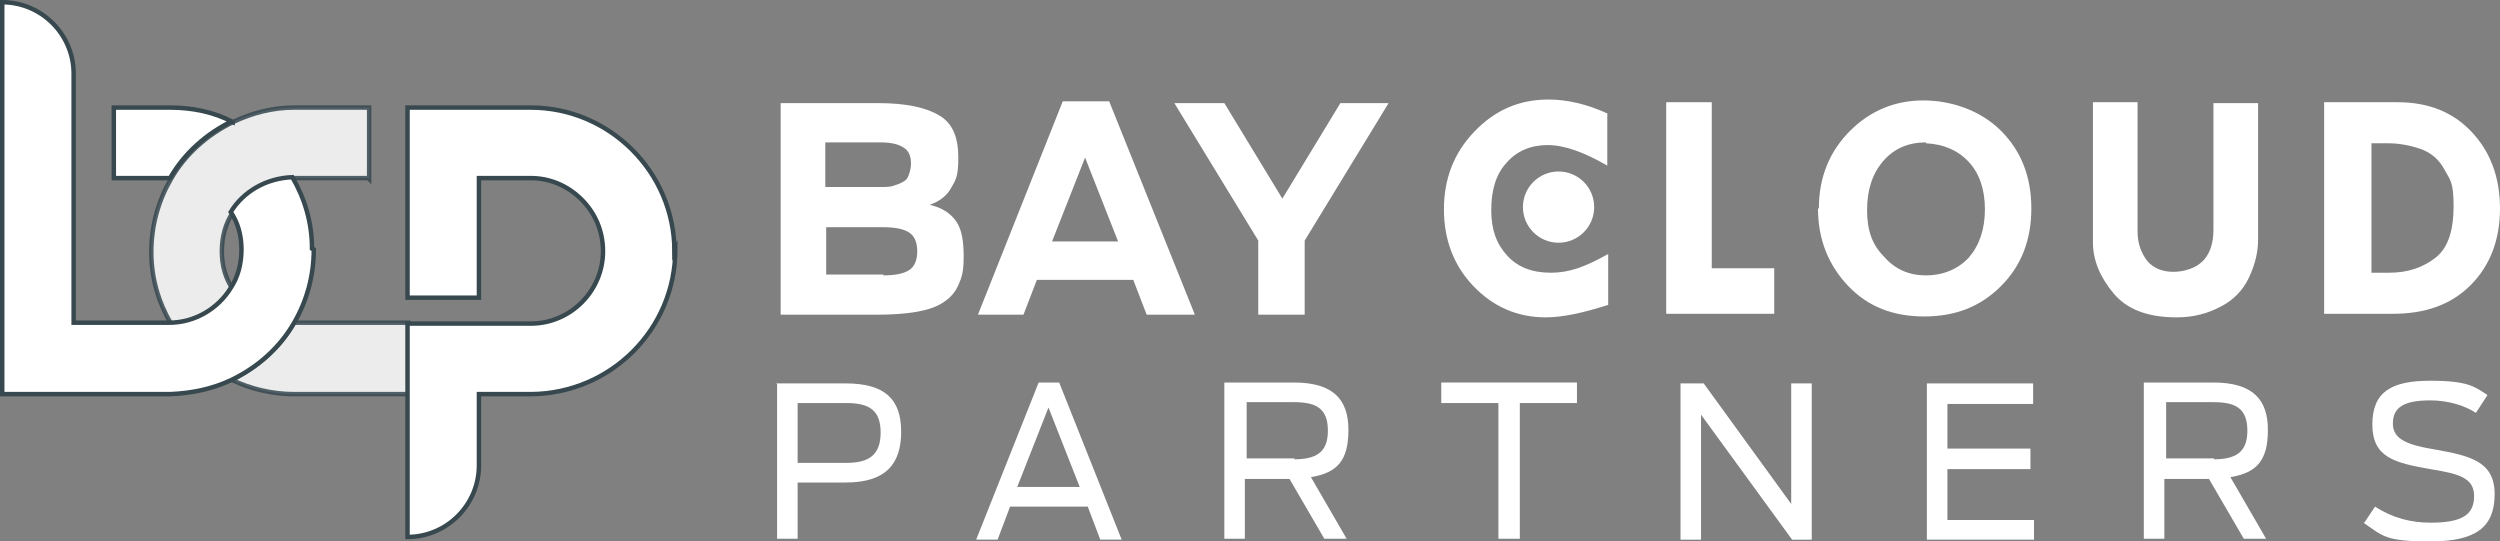
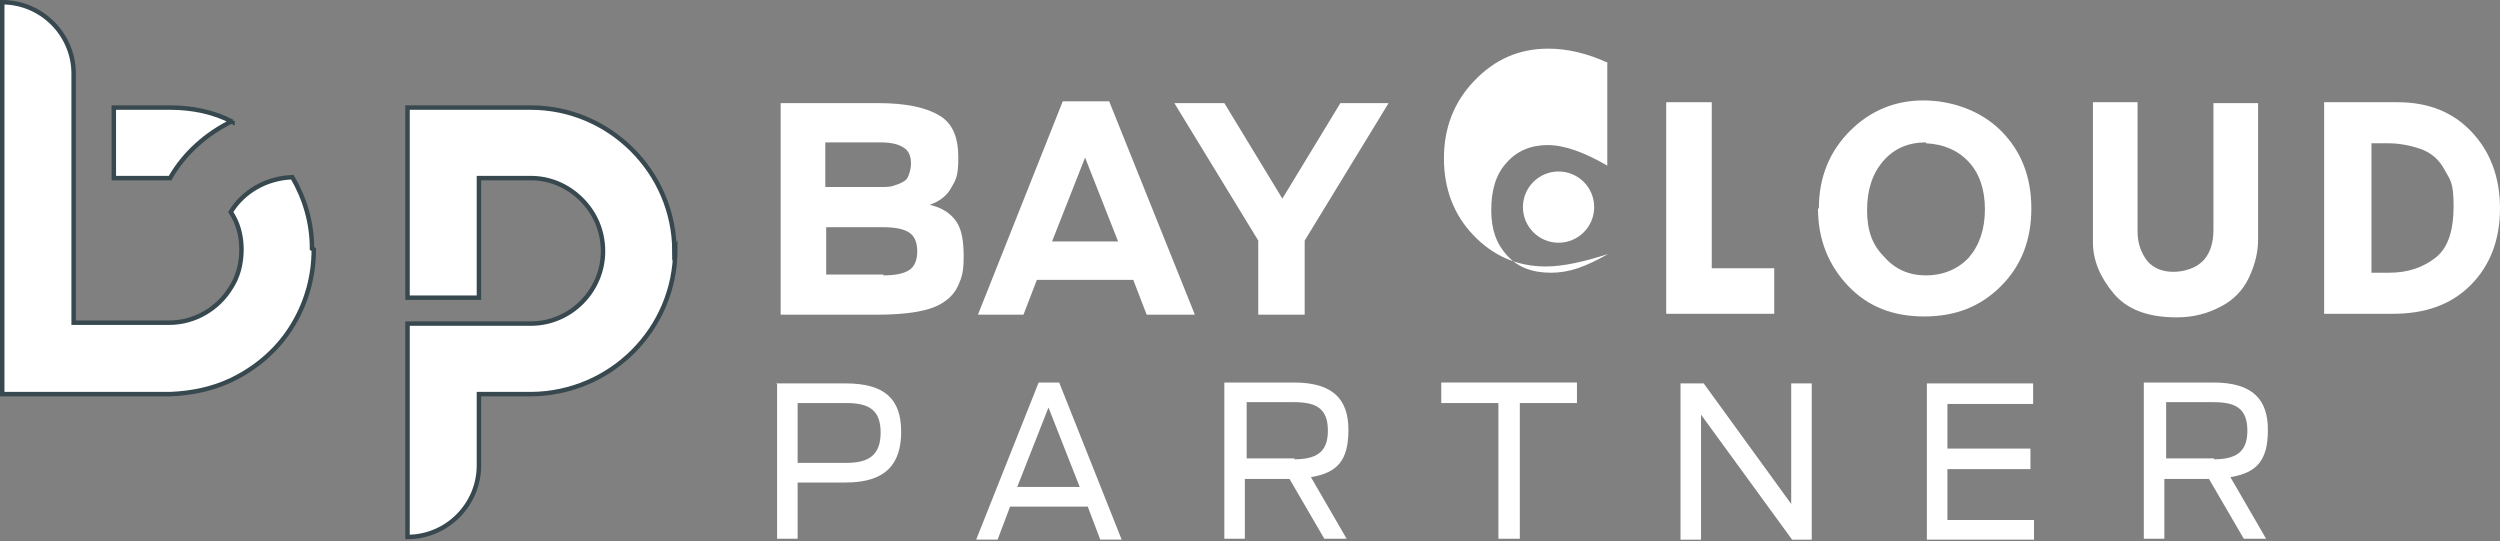
<svg xmlns="http://www.w3.org/2000/svg" id="Layer_1" data-name="Layer 1" viewBox="0 0 280.05 60.65">
  <rect x="0" y="0" width="280.05" height="60.65" fill="#808080" stroke="none" />
  <defs>
    <style>
      .cls-1, .cls-2, .cls-3 {
        fill: #fff;
      }

      .cls-1, .cls-3 {
        stroke: #37484f;
        stroke-miterlimit: 10;
        stroke-width: .5px;
      }

      .cls-3 {
        opacity: .85;
      }
    </style>
  </defs>
  <path class="cls-2" d="M87.35,11.55h11c3.2,0,5.4.5,6.9,1.4s2.1,2.5,2.1,4.7-.3,2.5-.8,3.4-1.3,1.5-2.4,1.9c1.4.3,2.4,1,3,1.9.6.9.8,2.2.8,3.9s-.2,2.3-.6,3.2-1,1.5-1.8,2-1.8.8-3,1-2.6.3-4.2.3h-10.9V11.55h-.1ZM98.55,20.95c.7,0,1.3,0,1.7-.2.4-.1.8-.3,1.1-.5.3-.2.4-.5.5-.8s.2-.7.2-1.1c0-.8-.2-1.4-.8-1.8s-1.4-.6-2.7-.6h-6.1v5h6.1ZM98.95,30.85c1.3,0,2.3-.2,2.9-.6.6-.4.9-1.1.9-2.1s-.3-1.7-.9-2.1-1.6-.6-2.9-.6h-6.4v5.3h6.4v.1Z" />
  <path class="cls-2" d="M118.95,11.35h5.3l9.6,23.9h-5.4l-1.5-3.9h-10.8l-1.5,3.9h-5.1l9.5-23.9h-.1ZM125.25,27.05l-3.7-9.4-3.7,9.4h7.4Z" />
  <path class="cls-2" d="M140.95,26.95l-9.4-15.4h5.6l6.5,10.7,6.5-10.7h5.4l-9.4,15.4v8.3h-5.2v-8.3h0Z" />
  <path class="cls-2" d="M86.95,42.95h7.8c4.4,0,6.2,1.8,6.2,5.4s-1.7,5.7-6.2,5.7h-5.4v6.3h-2.3v-17.5l-.1.1ZM94.85,51.85c2.5,0,3.8-.9,3.8-3.4s-1.3-3.3-3.8-3.3h-5.5v6.7h5.5Z" />
  <path class="cls-2" d="M116.25,42.85h2.4l7,17.6h-2.4l-1.4-3.7h-8.7l-1.4,3.7h-2.4l7-17.6h-.1ZM120.95,54.55l-3.5-8.9-3.5,8.9h7.1-.1Z" />
  <path class="cls-2" d="M144.35,53.65h-4.9v6.7h-2.3v-17.5h7.8c4.4,0,6.1,1.9,6.1,5.3s-1.2,4.8-4.2,5.3l4,6.9h-2.5l-3.9-6.7h-.1ZM144.95,51.45c2.4,0,3.8-.7,3.8-3.2s-1.3-3.2-3.8-3.2h-5.3v6.3h5.4l-.1.1Z" />
  <path class="cls-2" d="M167.85,45.15h-6.4v-2.3h15.2v2.3h-6.4v15.2h-2.4v-15.2h0Z" />
  <path class="cls-2" d="M188.25,42.95h2.6l9.8,13.5v-13.5h2.3v17.5h-2.2l-10.2-14v14h-2.3v-17.5h0Z" />
  <path class="cls-2" d="M215.85,42.95h11.9v2.3h-9.6v5h9.3v2.3h-9.3v5.7h9.7v2.2h-12v-17.5h0Z" />
  <path class="cls-2" d="M247.35,53.65h-4.9v6.7h-2.3v-17.5h7.8c4.4,0,6.1,1.9,6.1,5.3s-1.2,4.8-4.2,5.3l4,6.9h-2.5l-3.9-6.7h-.1ZM247.95,51.45c2.4,0,3.8-.7,3.8-3.2s-1.3-3.2-3.8-3.2h-5.3v6.3h5.4l-.1.1Z" />
-   <path class="cls-2" d="M264.85,58.55l1.2-1.8c2,1.3,4.1,1.8,6.2,1.8,3.6,0,4.9-.9,4.9-3s-1.9-2.5-4.9-3c-4-.7-6.5-1.3-6.5-5s2.2-4.9,6.5-4.9,5,.7,6.4,1.6l-1.3,2c-1.2-.8-3.1-1.4-5.1-1.4-3,0-4.2.8-4.2,2.6s1.7,2.4,4.7,2.9c3.9.7,6.7,1.3,6.7,5s-2.1,5.3-7.2,5.3-5.3-.6-7.5-2.1h.1Z" />
  <g>
-     <path class="cls-2" d="M180.05,12.75v5.8c-2.6-1.5-4.8-2.3-6.7-2.3s-3.5.7-4.6,2c-1.2,1.3-1.7,3.1-1.7,5.3s.6,3.8,1.8,5.1,2.8,1.9,4.9,1.9,3.9-.7,6.4-2.1v5.7c-2.8.9-5.1,1.4-7,1.4-3.2,0-5.9-1.2-8.1-3.5-2.2-2.3-3.3-5.2-3.3-8.6s1.1-6.3,3.4-8.7c2.3-2.4,5-3.6,8.3-3.6,2.1,0,4.3.5,6.7,1.6h-.1Z" />
+     <path class="cls-2" d="M180.05,12.75v5.8c-2.6-1.5-4.8-2.3-6.7-2.3s-3.5.7-4.6,2c-1.2,1.3-1.7,3.1-1.7,5.3s.6,3.8,1.8,5.1,2.8,1.9,4.9,1.9,3.9-.7,6.4-2.1c-2.8.9-5.1,1.4-7,1.4-3.2,0-5.9-1.2-8.1-3.5-2.2-2.3-3.3-5.2-3.3-8.6s1.1-6.3,3.4-8.7c2.3-2.4,5-3.6,8.3-3.6,2.1,0,4.3.5,6.7,1.6h-.1Z" />
    <path class="cls-2" d="M186.65,11.45h5.1v18.6h7v5.1h-12.1V11.45Z" />
    <path class="cls-2" d="M203.75,23.35c0-3.5,1.2-6.4,3.5-8.7,2.3-2.3,5.1-3.4,8.2-3.4s6.4,1.1,8.7,3.4,3.4,5.2,3.4,8.7-1.1,6.4-3.4,8.7c-2.3,2.3-5.1,3.4-8.6,3.4s-6.3-1.1-8.5-3.4c-2.2-2.3-3.4-5.2-3.4-8.7h.1ZM215.75,15.95c-2,0-3.6.7-4.8,2.1-1.2,1.4-1.8,3.2-1.8,5.5s.6,3.9,1.9,5.2c1.2,1.4,2.8,2.1,4.7,2.1s3.6-.7,4.8-2c1.2-1.4,1.8-3.2,1.8-5.4s-.6-4-1.8-5.3c-1.2-1.3-2.8-2-4.8-2.1v-.1Z" />
    <path class="cls-2" d="M234.45,11.45h5v14.5c0,1.3.4,2.4,1.1,3.3.7.8,1.7,1.2,2.9,1.2s2.5-.4,3.3-1.2,1.2-2,1.2-3.5v-14.2h5v15.3c0,1.3-.3,2.7-1,4.2-.7,1.5-1.8,2.6-3.2,3.3-1.5.8-3.1,1.2-4.9,1.2-3.3,0-5.6-.9-7.1-2.7s-2.3-3.7-2.3-5.7v-15.6h0v-.1Z" />
    <path class="cls-2" d="M260.45,11.45h8.1c3.5,0,6.2,1.1,8.3,3.3,2.1,2.2,3.2,5.1,3.2,8.6s-1.1,6.4-3.3,8.6c-2.2,2.2-5.1,3.2-8.7,3.2h-7.7V11.45h.1ZM265.65,15.95v14.6h2c2.1,0,3.8-.6,5.2-1.7s2-3.1,2-5.7-.3-2.9-1-4.1c-.6-1.2-1.6-2-2.8-2.4-1.2-.4-2.4-.6-3.5-.6h-1.9v-.1Z" />
  </g>
-   <path class="cls-3" d="M45.75,36.15v8h-12.8c-2.5,0-4.9-.6-7-1.6,2.9-1.4,5.4-3.6,7-6.4h12.8ZM41.25,19.95h-8.3c-2.9,0-5.5,1.6-6.9,3.9-.8,1.2-1.2,2.7-1.2,4.3s.4,3,1.2,4.2c-1.4,2.3-4,3.9-6.9,3.9h0c-1.4-2.4-2.2-5.1-2.2-8h0c0-3,.8-5.8,2.2-8.2,1.6-2.8,4.1-5,7-6.4,2.1-1,4.4-1.6,6.8-1.6h8.4v8l-.1-.1Z" />
  <path class="cls-1" d="M75.65,27.95h0c0,8.9-7.2,16.1-16.1,16.2h-5.9v8h0c0,4.4-3.6,8-8,8v-23.9h13.8c4.5,0,8.1-3.7,8.1-8.1h0c0-2.3-.9-4.3-2.4-5.8s-3.5-2.4-5.7-2.4h-5.8v13.4h-8V12.05h13.8c8.8,0,16.1,7.2,16.1,16.1l.1-.2Z" />
  <g>
    <path class="cls-1" d="M26.05,13.55c-2.9,1.4-5.4,3.6-7,6.4h-6.3v-7.9h6.3c2.5,0,4.9.5,7,1.6v-.1Z" />
    <path class="cls-1" d="M35.15,27.95c0,3-.8,5.8-2.2,8.2-1.6,2.8-4.1,5-7,6.4-2.1,1-4.4,1.5-6.9,1.6H.25V.25H.25c4.4,0,8,3.6,8,8v27.9h10.7c2.9,0,5.5-1.6,6.9-3.9.8-1.2,1.2-2.7,1.2-4.3s-.4-3-1.2-4.2c1.4-2.3,4-3.8,6.9-3.9h0c1.4,2.4,2.2,5.1,2.2,8l.2.1Z" />
  </g>
  <circle class="cls-2" cx="174.59" cy="23.2" r="3.99" />
</svg>